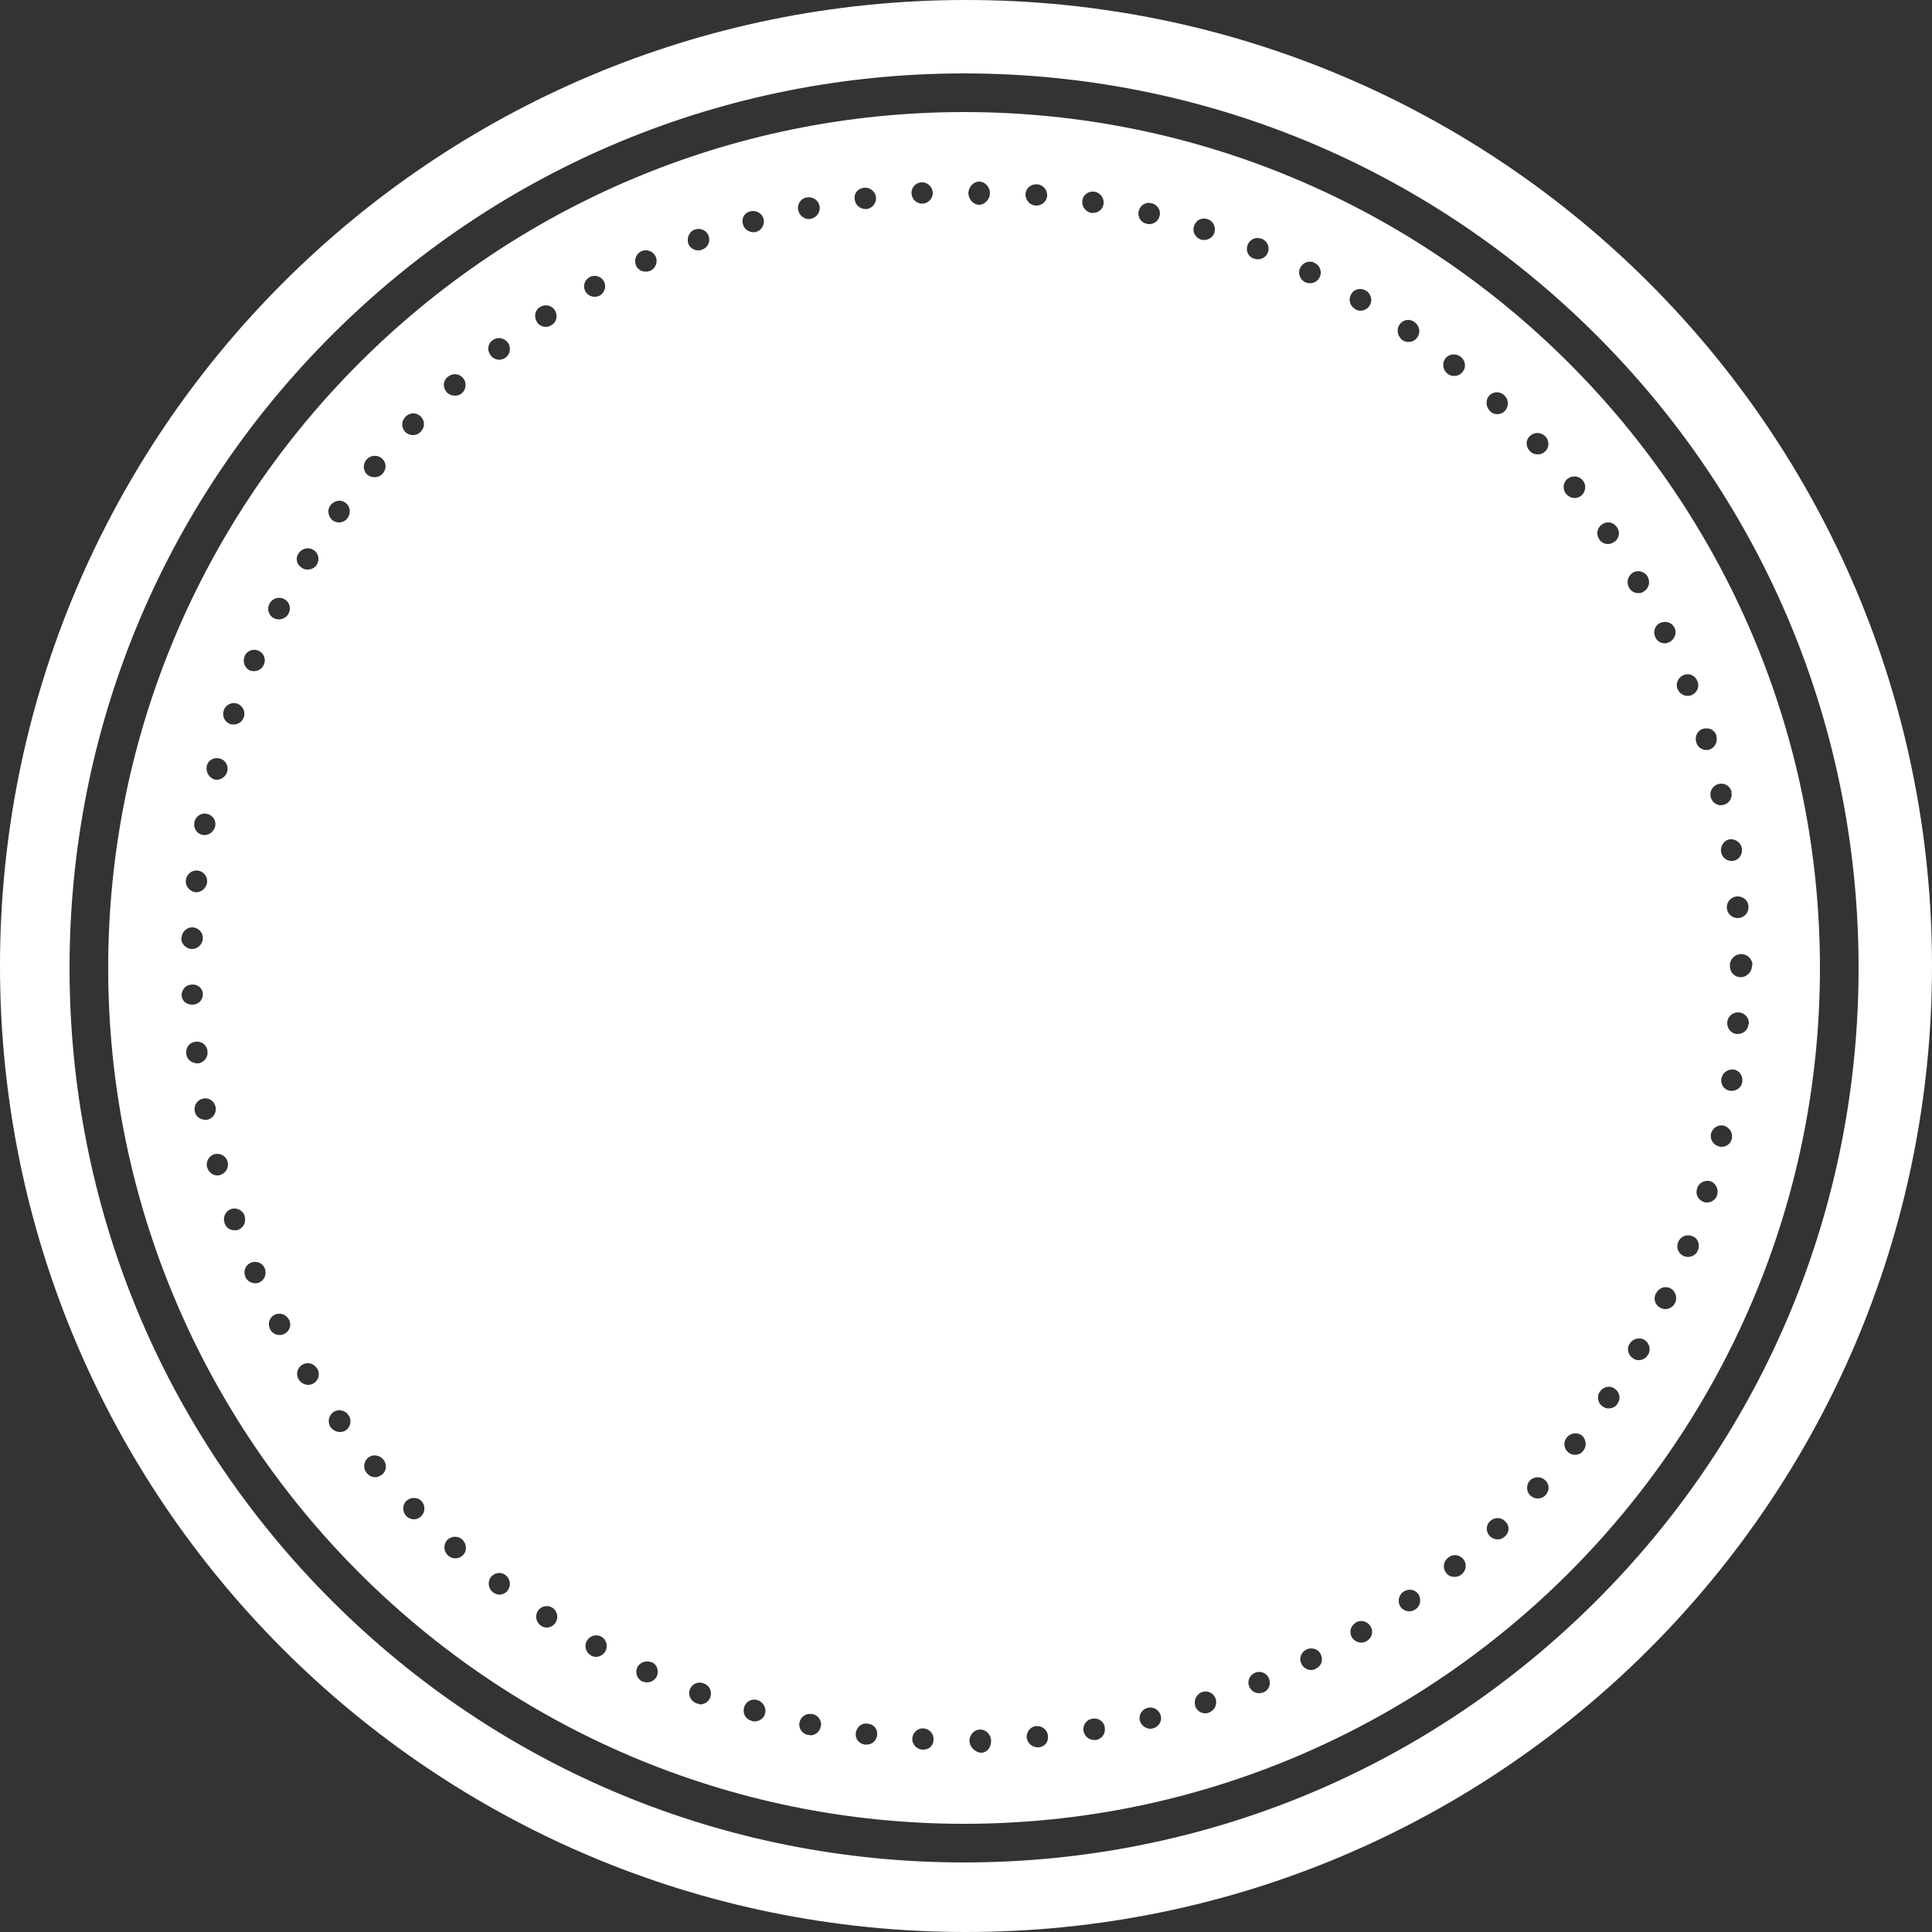
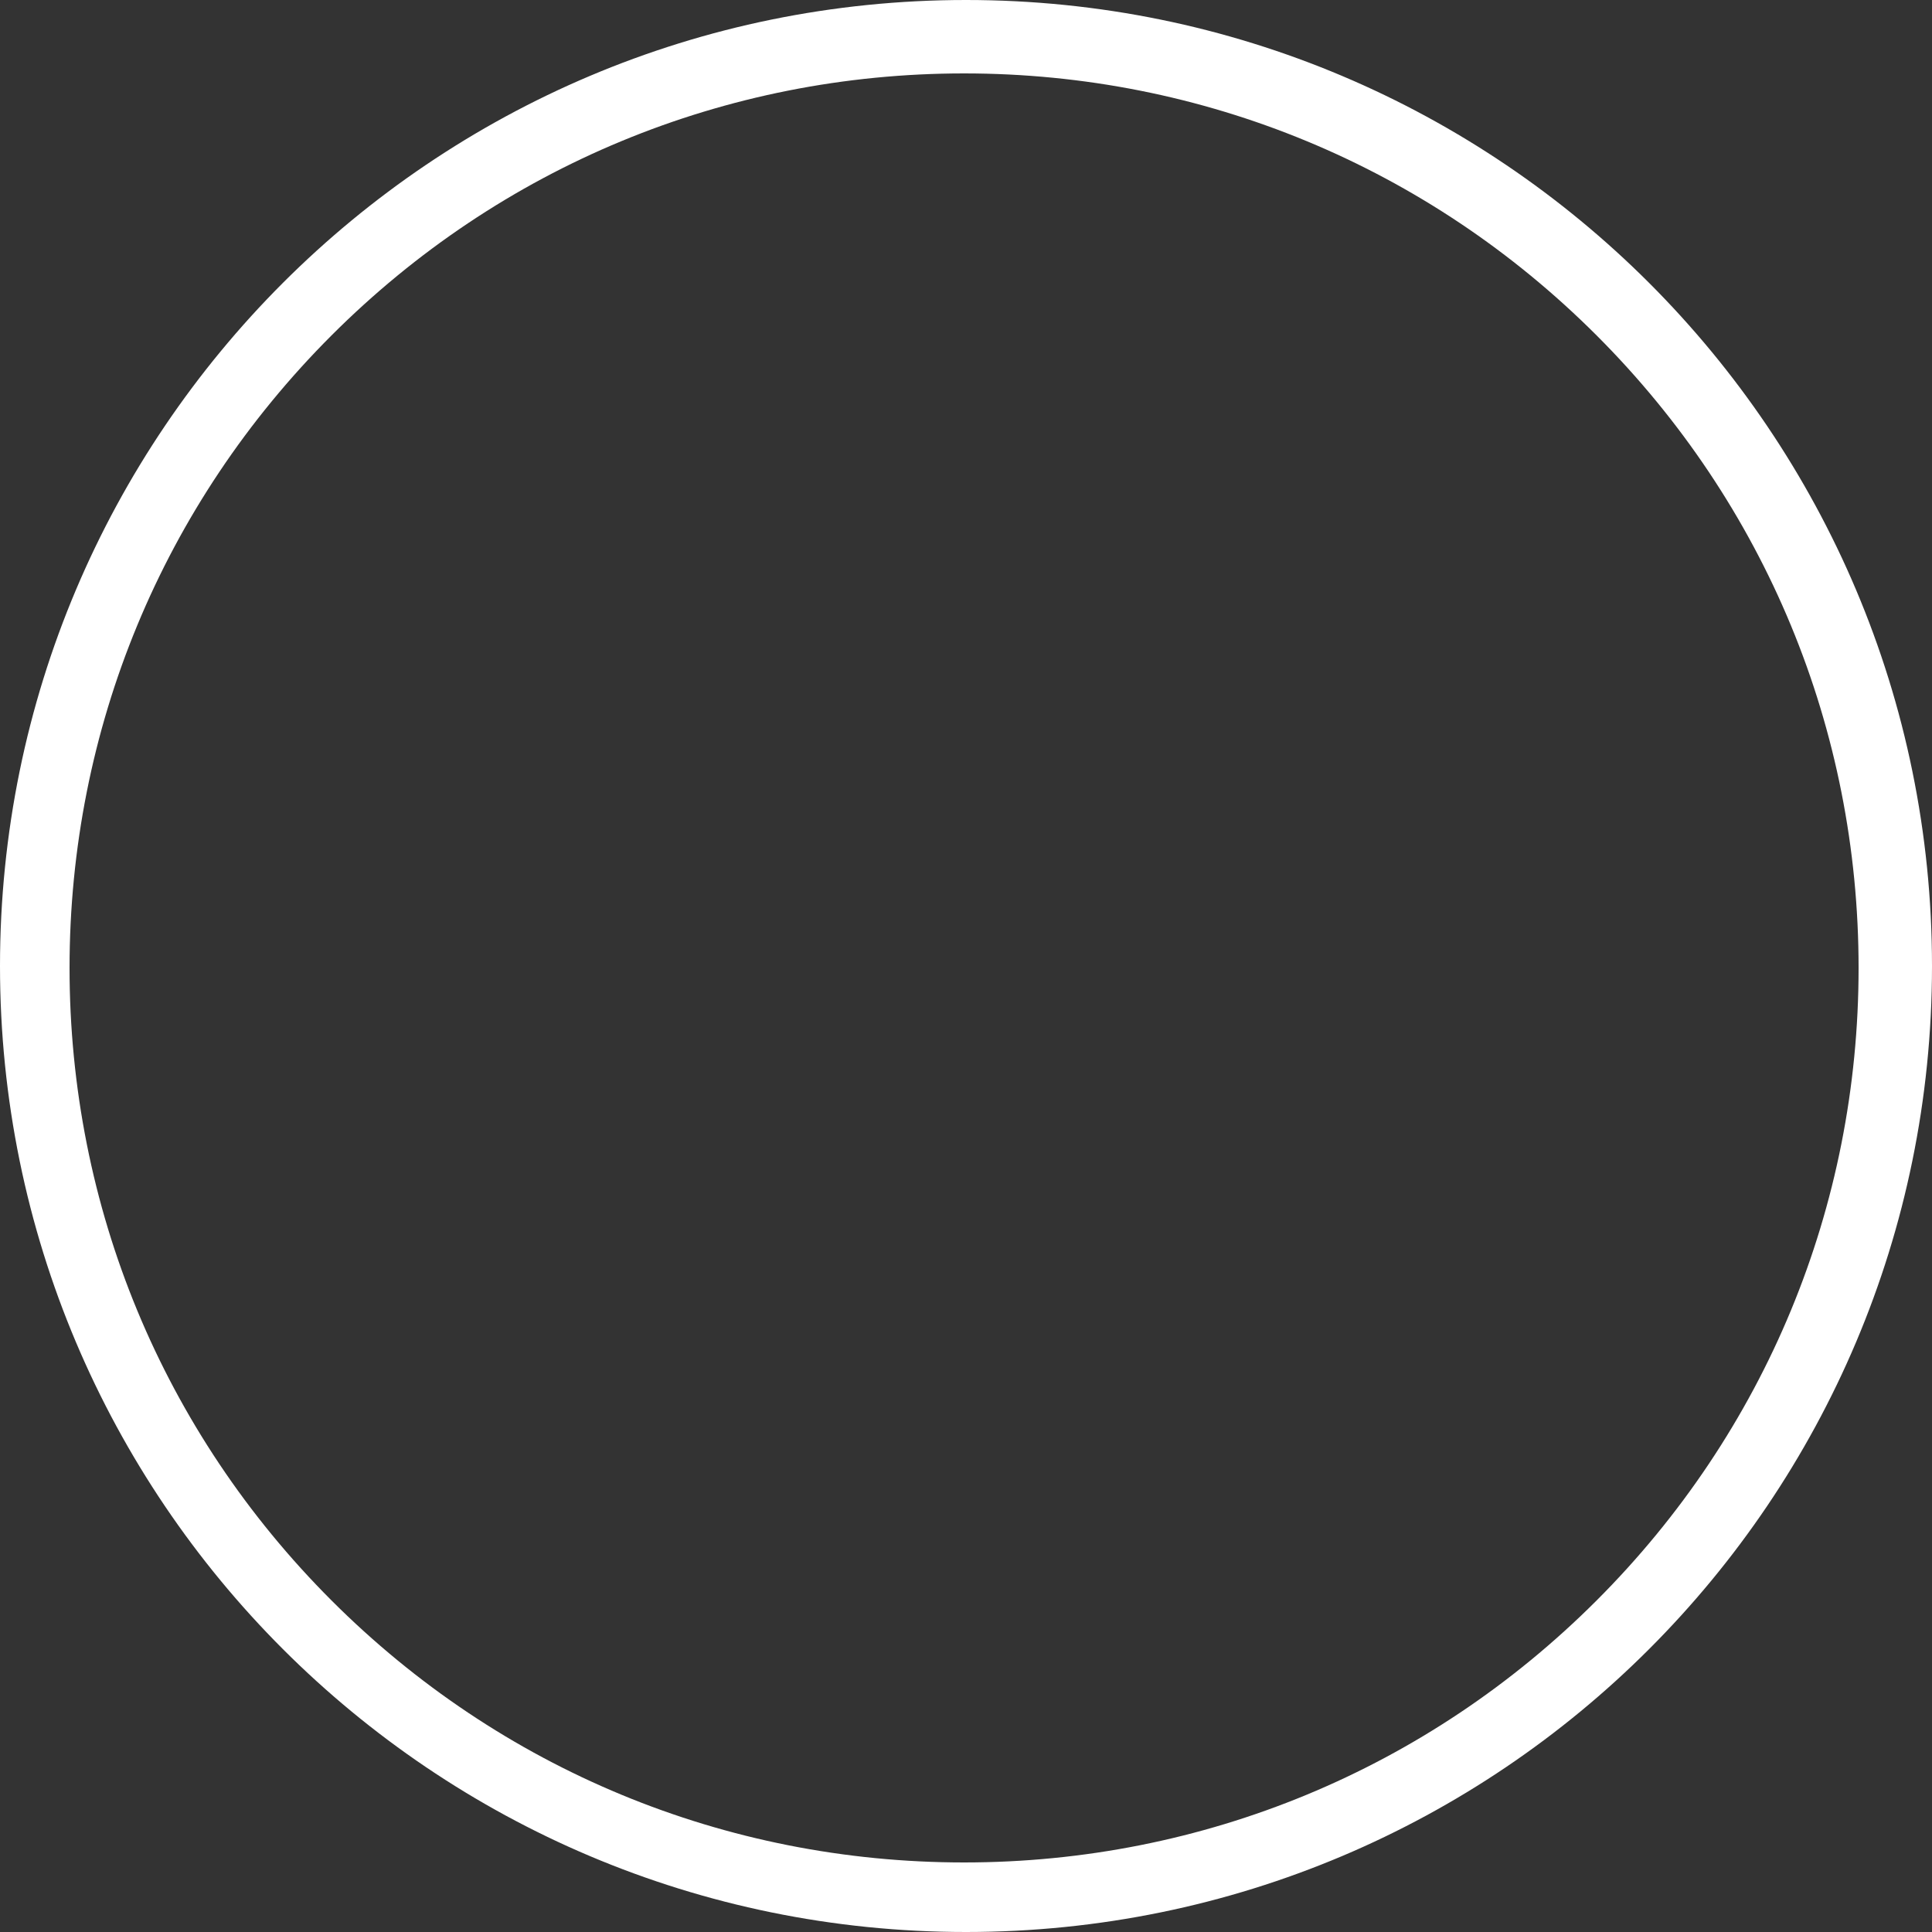
<svg xmlns="http://www.w3.org/2000/svg" version="1.1" id="Layer_1" x="0px" y="0px" viewBox="0 0 500 500" enable-background="new 0 0 500 500" xml:space="preserve">
  <rect x="0" y="0" width="500" height="500" fill="#333333" stroke="none" />
  <g id="change1_1">
    <path fill="#FFFFFF" d="M250,0C111.9,0,0,111.9,0,250s111.9,250,250,250s250-111.9,250-250S388.1,0,250,0z M413.2,414.2  C369.5,457.9,311.3,482,249.5,482s-120-24.1-163.7-67.8C42.1,370.5,18,312.3,18,250.5c0-61.8,24.1-120,67.8-163.7S187.7,19,249.5,19  s120,24.1,163.7,67.8c43.7,43.7,67.8,101.9,67.8,163.7C481,312.3,456.9,370.5,413.2,414.2z" />
  </g>
  <g id="change1_2">
-     <path fill="#FFFFFF" d="M249.5,29C127.4,29,28,128.4,28,250.5S127.4,472,249.5,472S471,372.6,471,250.5S371.6,29,249.5,29z   M63.3,169.9c0,0,0-0.1,0-0.1c0.6-1.4,2.2-2,3.6-1.4c1.4,0.6,2,2.2,1.4,3.6c-0.5,1.1-1.5,1.7-2.6,1.7c-0.4,0-0.7-0.1-1.1-0.2  C63.4,172.9,62.7,171.3,63.3,169.9z M57.9,183.9l0-0.1c0.5-1.4,2.1-2.2,3.5-1.7c1.4,0.5,2.2,2.1,1.7,3.5c-0.4,1.2-1.5,1.9-2.6,1.9  c-0.3,0-0.6,0-0.9-0.1C58.2,186.9,57.4,185.4,57.9,183.9z M53.5,198.3c0,0,0-0.1,0-0.1c0.4-1.5,1.9-2.3,3.4-1.9  c1.5,0.4,2.3,1.9,1.9,3.4c-0.3,1.2-1.5,2.1-2.7,2.1c-0.2,0-0.5,0-0.7-0.1C54.1,201.2,53.2,199.8,53.5,198.3z M50.3,212.9  c0,0,0-0.1,0-0.1c0.3-1.5,1.7-2.5,3.2-2.2c1.5,0.3,2.5,1.7,2.2,3.2c-0.3,1.3-1.4,2.3-2.7,2.3c-0.2,0-0.3,0-0.5,0  C51,215.8,50,214.4,50.3,212.9z M48.1,227.8c0,0,0-0.1,0-0.1c0.2-1.5,1.6-2.6,3.1-2.4c1.5,0.2,2.6,1.6,2.4,3.1  c-0.2,1.4-1.4,2.5-2.8,2.5c-0.1,0-0.2,0-0.3,0C49,230.6,47.9,229.3,48.1,227.8z M47,242.6c0.1-1.5,1.4-2.7,2.9-2.6  c1.5,0.1,2.7,1.4,2.6,2.9c-0.1,1.5-1.3,2.7-2.8,2.7c0,0-0.1,0-0.1,0c-1.5-0.1-2.7-1.3-2.7-2.8C47,242.7,47,242.6,47,242.6z   M47,257.6C47,257.6,47,257.5,47,257.6c0-1.6,1.2-2.8,2.7-2.8c1.5-0.1,2.8,1,2.8,2.5c0,1.5-1.1,2.7-2.7,2.7c0,0-0.1,0-0.1,0  C48.3,260,47.1,259.1,47,257.6z M48.2,272.7c0,0,0-0.1,0-0.1c-0.2-1.5,0.9-2.9,2.5-3c1.5-0.2,2.9,0.9,3,2.5c0.2,1.5-0.9,2.9-2.4,3.1  c-0.1,0-0.2,0-0.3,0C49.5,275.1,48.3,274.1,48.2,272.7z M50.4,287.6C50.4,287.6,50.4,287.5,50.4,287.6c-0.3-1.6,0.7-3,2.2-3.3  c1.5-0.3,2.9,0.7,3.2,2.2c0.3,1.5-0.7,3-2.2,3.3c-0.2,0-0.4,0-0.5,0C51.8,289.8,50.6,288.9,50.4,287.6z M53.6,302.1  c-0.4-1.5,0.5-3,1.9-3.4c1.5-0.4,3,0.5,3.4,1.9c0,0,0,0.1,0,0.1c0.4,1.5-0.5,3-2,3.4c-0.2,0.1-0.5,0.1-0.7,0.1  C55.1,304.2,54,303.4,53.6,302.1 M61.6,318.3c-0.3,0.1-0.6,0.1-0.9,0.1c-1.2,0-2.2-0.7-2.6-1.9l0-0.1c-0.5-1.4,0.3-3,1.7-3.5  c1.4-0.5,3,0.3,3.5,1.7l0,0.1C63.8,316.2,63,317.8,61.6,318.3z M67.1,331.9c-0.4,0.2-0.8,0.2-1.1,0.2c-1,0-2-0.6-2.5-1.6l0-0.1  c-0.6-1.4,0-3,1.4-3.6c1.4-0.6,3,0,3.6,1.4C69.1,329.6,68.5,331.3,67.1,331.9z M69.7,156.3L69.7,156.3c0.7-1.4,2.4-2,3.8-1.3  c1.4,0.7,1.9,2.4,1.2,3.7l0,0.1c-0.5,0.9-1.5,1.5-2.5,1.5c-0.4,0-0.9-0.1-1.3-0.3C69.6,159.4,69,157.7,69.7,156.3z M69.9,344  c-0.7-1.4-0.2-3,1.1-3.7c1.3-0.7,3-0.2,3.7,1.1c0,0,0.1,0.1,0.1,0.1c0.7,1.4,0.2,3-1.2,3.7c-0.4,0.2-0.8,0.3-1.3,0.3  C71.4,345.5,70.4,345,69.9,344 M77.2,143.3L77.2,143.3c0.9-1.4,2.6-1.8,3.9-1c1.3,0.8,1.7,2.5,0.9,3.8c-0.5,0.9-1.5,1.3-2.4,1.3  c-0.5,0-1-0.1-1.4-0.4C76.8,146.2,76.4,144.6,77.2,143.3z M77.3,357c-0.8-1.3-0.4-3,0.9-3.8c1.3-0.8,3-0.4,3.8,0.9l0.1,0.1  c0.8,1.3,0.4,3-0.9,3.8c-0.5,0.3-1,0.4-1.5,0.4C78.8,358.4,77.9,357.9,77.3,357 M85.5,130.8L85.5,130.8c1-1.3,2.7-1.6,3.9-0.7  c1.2,0.9,1.5,2.6,0.6,3.9c-0.5,0.8-1.4,1.2-2.3,1.2c-0.6,0-1.1-0.2-1.6-0.5C84.9,133.7,84.6,132,85.5,130.8z M89.6,370.1  c-0.5,0.4-1.1,0.5-1.7,0.5c-0.8,0-1.6-0.4-2.2-1.1c0,0-0.1-0.1-0.1-0.1c-0.9-1.2-0.6-3,0.6-3.9c1.2-0.9,3-0.6,3.9,0.6  C91.1,367.4,90.8,369.2,89.6,370.1z M94.8,119L94.8,119c1-1.2,2.8-1.4,4-0.4c1.2,1,1.3,2.7,0.3,3.9c-0.6,0.7-1.4,1-2.2,1  c-0.6,0-1.3-0.2-1.8-0.6C94,121.9,93.8,120.2,94.8,119z M98.9,381.6c-0.5,0.4-1.2,0.7-1.8,0.7c-0.8,0-1.5-0.3-2.1-1l-0.1-0.1  c-1-1.2-0.8-2.9,0.3-3.9c1.2-1,2.9-0.8,3.9,0.3C100.2,378.8,100.1,380.6,98.9,381.6z M105,107.8c1.1-1.1,2.8-1.1,3.9,0  c1.1,1.1,1.1,2.8,0,3.9l-0.1,0.1c-0.5,0.6-1.3,0.8-2,0.8c-0.7,0-1.4-0.3-1.9-0.8C103.8,110.7,103.8,109,105,107.8 M109,392.4  c-0.5,0.5-1.2,0.8-1.9,0.8c-0.7,0-1.4-0.3-1.9-0.8c0,0-0.1-0.1-0.1-0.1c-1-1.1-1-2.9,0.1-3.9c1.1-1,2.9-1,3.9,0.1  C110.1,389.6,110.1,391.3,109,392.4z M115.8,97.6L115.8,97.6c1.2-1.1,3-1,4,0.2c1,1.1,0.9,2.9-0.2,3.9c-0.5,0.5-1.2,0.7-1.9,0.7  c-0.8,0-1.5-0.3-2.1-0.9C114.6,100.3,114.6,98.6,115.8,97.6z M119.9,402.4c-0.6,0.6-1.3,0.9-2.1,0.9c-0.6,0-1.2-0.2-1.8-0.7  c0,0-0.1-0.1-0.1-0.1c-1.1-1-1.2-2.8-0.2-3.9c1-1.1,2.8-1.2,3.9-0.2C120.8,399.5,120.9,401.3,119.9,402.4z M127.4,88.1L127.4,88.1  c1.3-1,3-0.7,4,0.5c0.9,1.2,0.7,3-0.5,3.9c-0.5,0.4-1.1,0.6-1.7,0.6c-0.8,0-1.7-0.4-2.2-1.1C126,90.7,126.2,89,127.4,88.1z   M127.6,412.1c-1.2-0.9-1.5-2.7-0.6-3.9c0.9-1.2,2.6-1.5,3.8-0.6l0.1,0.1c1.2,0.9,1.4,2.7,0.5,3.9c-0.5,0.7-1.4,1.1-2.2,1.1  C128.8,412.7,128.2,412.5,127.6,412.1 M139.7,79.5L139.7,79.5c1.4-0.9,3.1-0.5,3.9,0.8c0.8,1.3,0.5,3-0.8,3.8  c-0.5,0.3-1,0.5-1.5,0.5c-0.9,0-1.8-0.4-2.3-1.2C138.1,82,138.4,80.3,139.7,79.5z M143.8,419.9c-0.5,0.8-1.4,1.3-2.3,1.3  c-0.5,0-1-0.1-1.4-0.4c0,0-0.1-0.1-0.1-0.1c-1.3-0.8-1.6-2.6-0.8-3.8c0.8-1.3,2.6-1.6,3.8-0.8C144.2,416.9,144.6,418.6,143.8,419.9z   M152.5,71.8c0,0,0.1-0.1,0.1-0.1c1.3-0.7,3-0.2,3.7,1.1c0.7,1.3,0.2,3-1.1,3.7c-0.4,0.2-0.9,0.3-1.3,0.3c-1,0-1.9-0.5-2.4-1.4  C150.8,74.2,151.2,72.5,152.5,71.8z M156.7,427.3c-0.5,0.9-1.5,1.5-2.4,1.5c-0.4,0-0.9-0.1-1.3-0.3l-0.1-0.1c-1.3-0.8-1.8-2.4-1-3.8  c0.8-1.3,2.4-1.8,3.8-1C156.9,424.3,157.4,426,156.7,427.3z M166,65c1.4-0.6,3,0,3.7,1.4c0.6,1.4,0,3-1.4,3.7c0,0-0.1,0-0.1,0  c-0.4,0.2-0.8,0.2-1.1,0.2c-1.1,0-2.1-0.6-2.5-1.6C164,67.3,164.6,65.7,166,65 M170,433.8c-0.5,1-1.5,1.6-2.5,1.6  c-0.4,0-0.8-0.1-1.1-0.2l-0.1,0c-1.4-0.6-2-2.3-1.4-3.6c0.6-1.4,2.3-2,3.7-1.4l0.1,0C170,430.7,170.6,432.4,170,433.8z M179.8,59.4  c0,0,0.1,0,0.1,0c1.4-0.5,3,0.2,3.5,1.7c0.5,1.4-0.2,3-1.7,3.5c-0.3,0.1-0.6,0.2-1,0.2c-1.1,0-2.2-0.7-2.6-1.8  C177.7,61.5,178.4,59.9,179.8,59.4z M180.2,440.8c-1.4-0.5-2.2-2.1-1.7-3.5c0.5-1.4,2-2.2,3.5-1.7l0.2,0.1c1.4,0.5,2.2,2.1,1.6,3.6  c-0.4,1.1-1.5,1.8-2.6,1.8C180.9,441,180.6,440.9,180.2,440.8 M194.1,54.7c0,0,0.1,0,0.1,0c1.5-0.4,3,0.5,3.4,1.9  c0.4,1.5-0.5,3-1.9,3.4c-0.2,0.1-0.5,0.1-0.7,0.1c-1.2,0-2.4-0.8-2.7-2C191.8,56.6,192.6,55.1,194.1,54.7z M198,443.5  c-0.3,1.2-1.5,2-2.7,2c-0.2,0-0.5,0-0.7-0.1l-0.2-0.1c-1.5-0.4-2.3-2-1.8-3.5c0.4-1.5,2-2.3,3.5-1.8  C197.5,440.5,198.4,442,198,443.5z M208.7,51.1c0,0,0.1,0,0.1,0c1.5-0.3,3,0.7,3.3,2.2c0.3,1.5-0.7,3-2.2,3.3  c-0.2,0-0.4,0.1-0.5,0.1c-1.3,0-2.5-0.9-2.8-2.2C206.2,52.9,207.2,51.4,208.7,51.1z M209.1,449c-1.5-0.3-2.5-1.7-2.2-3.2  c0.3-1.5,1.7-2.5,3.2-2.2c0,0,0.1,0,0.2,0c1.5,0.3,2.5,1.8,2.1,3.3c-0.3,1.3-1.4,2.2-2.7,2.2C209.5,449,209.3,449,209.1,449   M223.5,48.6c0,0,0.1,0,0.1,0c1.5-0.2,2.9,0.9,3.1,2.4c0.2,1.5-0.9,2.9-2.4,3.1c-0.1,0-0.2,0-0.3,0c-1.4,0-2.6-1-2.8-2.4  C220.9,50.2,221.9,48.8,223.5,48.6z M227,449.1c-0.2,1.4-1.3,2.4-2.7,2.4c-0.1,0-0.2,0-0.3,0c0,0-0.1,0-0.2,0  c-1.5-0.2-2.6-1.6-2.3-3.1c0.2-1.5,1.6-2.6,3.1-2.3C226.1,446.2,227.2,447.5,227,449.1z M238.4,47.2c0,0,0.1,0,0.1,0  c1.5-0.1,2.8,1.1,2.9,2.6c0.1,1.5-1.1,2.8-2.6,2.9c0,0-0.1,0-0.1,0c-1.5,0-2.7-1.1-2.8-2.6C235.8,48.6,236.9,47.3,238.4,47.2z   M239,452.8c-0.1,0-0.1,0-0.2,0l-0.1,0c-1.5-0.1-2.7-1.4-2.6-2.9c0.1-1.5,1.4-2.7,2.9-2.6c1.5,0.1,2.7,1.4,2.6,2.9  C241.6,451.7,240.5,452.8,239,452.8z M452.5,234.5c0,0,0,0.1,0,0.2c0.1,1.5-1.1,2.8-2.6,2.9c-0.1,0-0.1,0-0.2,0  c-1.4,0-2.7-1.1-2.8-2.6c-0.1-1.5,1-2.9,2.6-3C451.1,231.9,452.4,233,452.5,234.5z M450.8,219.6L450.8,219.6c0.2,1.6-0.8,3-2.3,3.2  c-0.1,0-0.3,0-0.4,0c-1.4,0-2.5-1-2.7-2.4c-0.2-1.5,0.8-3,2.3-3.2C449.2,217.1,450.6,218.1,450.8,219.6z M448.1,204.8  c0,0,0,0.1,0,0.2c0.3,1.5-0.6,3-2.1,3.3c-0.2,0-0.4,0.1-0.6,0.1c-1.3,0-2.4-0.9-2.7-2.2c-0.3-1.5,0.6-3,2.1-3.3  C446.3,202.5,447.7,203.4,448.1,204.8z M440.8,188.6c1.5-0.4,3,0.3,3.4,1.8l0,0.1c0.4,1.5-0.4,3-1.8,3.5c-0.3,0.1-0.5,0.1-0.8,0.1  c-1.2,0-2.3-0.8-2.6-2C438.5,190.6,439.3,189,440.8,188.6z M253.4,47L253.4,47c1.6,0,2.8,1.5,2.8,3c0,1.5-1.3,3-2.8,3c0,0,0,0,0,0  c-1.5,0-2.8-1.5-2.8-3.1C250.7,48.4,251.9,47,253.4,47z M254.6,453.5c-0.2,0.1-0.4,0.1-0.6,0.1c-1.6,0-3.1-1.5-3.1-3.1  c0-1.5,1.2-2.9,2.8-2.9c1.5,0,2.8,1.4,2.8,2.9C256.5,451.8,255.9,453.1,254.6,453.5z M268.4,47.7L268.4,47.7c1.6,0.1,2.7,1.5,2.6,3  c-0.1,1.4-1.3,2.5-2.8,2.5c-0.1,0-0.2,0-0.2,0c-1.5-0.1-2.7-1.5-2.6-3C265.5,48.7,266.8,47.6,268.4,47.7z M268.8,452.2L268.8,452.2  c-0.2,0-0.3,0-0.3,0c-1.4,0-2.6-1.1-2.8-2.5c-0.1-1.5,1-2.9,2.5-3c1.5-0.1,2.9,1,3,2.5C271.4,450.8,270.4,452.1,268.8,452.2z   M280.1,51.9c0.2-1.5,1.6-2.5,3.1-2.3c0,0,0.1,0,0.1,0c1.5,0.3,2.5,1.7,2.3,3.2c-0.2,1.4-1.4,2.3-2.7,2.3c-0.2,0-0.3,0-0.5,0  C280.9,54.8,279.9,53.4,280.1,51.9z M283.7,450.3l-0.2,0c-0.1,0-0.3,0-0.4,0c-1.3,0-2.5-1-2.7-2.4c-0.2-1.5,0.8-2.9,2.3-3.1  c1.5-0.3,3,0.7,3.2,2.2C286.2,448.6,285.2,450,283.7,450.3z M294.7,54.6c0.4-1.5,1.8-2.4,3.3-2l0.1,0c1.5,0.4,2.4,1.9,2,3.3  c-0.3,1.3-1.4,2.1-2.7,2.1c-0.2,0-0.4,0-0.7-0.1C295.3,57.6,294.3,56.1,294.7,54.6z M298.4,447.3L298.4,447.3  c-0.3,0.1-0.5,0.1-0.7,0.1c-1.2,0-2.4-0.9-2.7-2.1c-0.4-1.5,0.6-3,2-3.3c1.5-0.4,3,0.5,3.4,2C300.8,445.4,299.9,446.9,298.4,447.3z   M309,58.5c0.5-1.5,2-2.3,3.4-1.8l0.1,0c1.5,0.5,2.2,2,1.8,3.5c-0.4,1.2-1.5,1.9-2.6,1.9c-0.3,0-0.6,0-0.9-0.1  C309.3,61.5,308.5,59.9,309,58.5z M312.9,443.2c0,0-0.1,0-0.2,0.1c-0.3,0.1-0.5,0.1-0.8,0.1c-1.2,0-2.3-0.8-2.6-2  c-0.4-1.5,0.4-3,1.8-3.5c1.5-0.5,3,0.3,3.5,1.7C315.1,441.1,314.3,442.7,312.9,443.2z M322.9,63.3c0.6-1.4,2.2-2.1,3.6-1.5l0.1,0  c1.4,0.6,2.1,2.2,1.5,3.6c-0.4,1.1-1.5,1.7-2.6,1.7c-0.4,0-0.7-0.1-1-0.2l-0.1,0C323,66.4,322.3,64.8,322.9,63.3z M327,438  c0,0-0.1,0-0.1,0c-0.3,0.1-0.7,0.2-1,0.2c-1.1,0-2.1-0.6-2.6-1.7c-0.6-1.4,0.1-3,1.5-3.6c1.4-0.6,3.1,0.1,3.6,1.5  C329,435.8,328.4,437.4,327,438z M336.5,69.3c0.7-1.4,2.3-2,3.7-1.3l0.1,0.1c1.4,0.7,1.9,2.4,1.2,3.7c-0.5,1-1.5,1.5-2.5,1.5  c-0.4,0-0.9-0.1-1.3-0.3C336.4,72.3,335.8,70.6,336.5,69.3z M340.6,431.8c0,0-0.1,0.1-0.1,0.1c-0.4,0.2-0.8,0.3-1.2,0.3  c-1,0-2-0.6-2.5-1.6c-0.7-1.4-0.1-3,1.3-3.7c1.4-0.7,3.1-0.1,3.7,1.2C342.5,429.5,342,431.2,340.6,431.8z M353.5,75.2  c1.3,0.8,1.8,2.5,1,3.8c-0.5,0.9-1.4,1.4-2.4,1.4c-0.5,0-0.9-0.1-1.4-0.4c0,0-0.1-0.1-0.1-0.1c-1.3-0.8-1.7-2.5-0.9-3.8  C350.4,74.8,352.1,74.4,353.5,75.2 M353.7,424.7c-0.5,0.3-0.9,0.4-1.4,0.4c-0.9,0-1.9-0.5-2.4-1.3c-0.8-1.3-0.4-3,0.9-3.8  c0,0,0.1-0.1,0.1-0.1c1.3-0.8,3-0.3,3.8,1C355.5,422.2,355.1,423.9,353.7,424.7 M362.2,84c0.9-1.3,2.6-1.6,3.8-0.7l0.1,0.1  c1.3,0.9,1.6,2.6,0.7,3.9c-0.5,0.8-1.4,1.2-2.3,1.2c-0.5,0-1.1-0.2-1.6-0.5C361.7,87,361.3,85.3,362.2,84z M366.3,416.5  c-0.5,0.4-1.1,0.5-1.6,0.5c-0.8,0-1.7-0.4-2.2-1.1c-0.9-1.2-0.6-3,0.6-3.9c0,0,0.1-0.1,0.2-0.1c1.3-0.9,3-0.5,3.8,0.7  C367.9,413.9,367.6,415.7,366.3,416.5 M378.1,92.4c1.2,1,1.4,2.7,0.4,3.9c-0.6,0.7-1.4,1-2.2,1c-0.6,0-1.2-0.2-1.7-0.6  c0,0-0.1-0.1-0.1-0.1c-1.2-1-1.3-2.7-0.4-3.9C375.1,91.5,376.9,91.4,378.1,92.4 M378.2,407.5c-0.5,0.4-1.1,0.6-1.8,0.6  c-0.8,0-1.6-0.3-2.1-1c-1-1.2-0.8-2.9,0.4-3.9l0.1-0.1c1.2-1,2.9-0.8,3.9,0.4C379.7,404.7,379.5,406.5,378.2,407.5 M385.4,102.4  c1-1.1,2.8-1.2,3.9-0.1c0,0,0.1,0.1,0.1,0.1c1.1,1.1,1.1,2.8,0.1,3.9c-0.5,0.6-1.3,0.9-2,0.9c-0.7,0-1.4-0.3-1.9-0.8  C384.5,105.2,384.4,103.5,385.4,102.4z M389.5,397.6c-0.5,0.5-1.2,0.8-1.9,0.8c-0.7,0-1.4-0.3-2-0.8c-1.1-1.1-1.1-2.9,0-3.9  c0,0,0.1-0.1,0.1-0.1c1.1-1,2.9-1,3.9,0.2C390.7,394.8,390.7,396.5,389.5,397.6 M396,112.8c1.1-1,2.8-1,3.9,0.1l0.1,0.1  c1,1.1,1,2.9-0.2,3.9c-0.5,0.5-1.2,0.7-1.9,0.7c-0.7,0-1.5-0.3-2-0.9C394.8,115.6,394.8,113.8,396,112.8z M400.1,386.8L400.1,386.8  c-0.6,0.7-1.3,1-2.1,1c-0.7,0-1.3-0.2-1.9-0.7c-1.1-1-1.2-2.8-0.2-3.9c1-1.1,2.8-1.2,3.9-0.2C401,384,401.1,385.7,400.1,386.8z   M405.7,123.9c1.2-0.9,2.9-0.8,3.9,0.4c0,0,0.1,0.1,0.1,0.1c0.9,1.2,0.7,2.9-0.5,3.9c-0.5,0.4-1.1,0.6-1.7,0.6  c-0.8,0-1.6-0.4-2.2-1.1C404.3,126.6,404.5,124.8,405.7,123.9z M409.8,375.4c0,0-0.1,0.1-0.1,0.1c-0.5,0.7-1.3,1-2.1,1  c-0.6,0-1.2-0.2-1.7-0.6c-1.2-1-1.4-2.7-0.4-3.9c1-1.2,2.7-1.4,3.9-0.5C410.5,372.5,410.7,374.2,409.8,375.4z M414.6,135.7  c1.3-0.9,3-0.6,3.8,0.7c0,0,0.1,0.1,0.1,0.1c0.9,1.3,0.5,3-0.8,3.8c-0.5,0.3-1,0.5-1.5,0.5c-0.9,0-1.8-0.4-2.3-1.2  C413,138.3,413.3,136.6,414.6,135.7z M418.6,363.3c-0.5,0.8-1.4,1.2-2.3,1.2c-0.5,0-1-0.1-1.5-0.5c-1.3-0.8-1.6-2.6-0.8-3.8  c0,0,0.1-0.1,0.1-0.1c0.9-1.3,2.6-1.6,3.8-0.7C419.2,360.3,419.5,362,418.6,363.3 M422.6,148.2c1.3-0.8,3-0.3,3.8,1l0,0.1  c0.8,1.3,0.3,3-1,3.8c-0.4,0.3-0.9,0.4-1.4,0.4c-1,0-1.9-0.5-2.4-1.4C420.8,150.7,421.3,149,422.6,148.2z M426.6,350.5l-0.1,0.1  c-0.5,0.9-1.4,1.4-2.4,1.4c-0.5,0-1-0.1-1.4-0.4c-1.3-0.8-1.8-2.5-1-3.8c0.8-1.3,2.5-1.8,3.8-1.1  C426.8,347.5,427.3,349.1,426.6,350.5z M429.7,161.2c1.4-0.6,3-0.1,3.6,1.2c0,0,0.1,0.1,0.1,0.1c0.6,1.4,0,3-1.4,3.7  c-0.4,0.2-0.8,0.3-1.1,0.3c-1.1,0-2.1-0.6-2.5-1.6C427.7,163.5,428.3,161.8,429.7,161.2z M433.5,337.2c-0.5,1-1.5,1.6-2.5,1.6  c-0.4,0-0.8-0.1-1.2-0.3c-1.4-0.6-2-2.3-1.3-3.7c0,0,0.1-0.1,0.1-0.1c0.7-1.4,2.3-2,3.7-1.3C433.6,334.1,434.2,335.8,433.5,337.2   M439.3,176.3c0.6,1.4-0.1,3-1.5,3.6c-0.3,0.1-0.7,0.2-1,0.2c-1.1,0-2.1-0.6-2.6-1.7c0,0,0-0.1-0.1-0.1c-0.5-1.4,0.2-3,1.6-3.6  C437.2,174.1,438.7,174.8,439.3,176.3 M439.5,323.4l-0.1,0.2c-0.4,1.1-1.5,1.7-2.6,1.7c-0.3,0-0.7-0.1-1-0.2  c-1.4-0.6-2.1-2.2-1.5-3.6c0.5-1.4,2.1-2.2,3.6-1.6C439.3,320.3,440,321.9,439.5,323.4z M444.4,309.2l0,0.1  c-0.4,1.2-1.5,1.9-2.6,1.9c-0.3,0-0.6,0-0.8-0.1c-1.5-0.5-2.3-2-1.8-3.5c0.4-1.5,2-2.3,3.5-1.9C444,306.2,444.8,307.7,444.4,309.2z   M448.2,294.6c0,0,0,0.1,0,0.1c-0.3,1.3-1.4,2.1-2.7,2.1c-0.2,0-0.4,0-0.6-0.1c-1.5-0.4-2.4-1.8-2.1-3.3c0.4-1.5,1.8-2.4,3.3-2.1  C447.5,291.7,448.5,293.1,448.2,294.6z M450.9,279.9l0,0.1c-0.2,1.4-1.4,2.3-2.7,2.3c-0.1,0-0.3,0-0.4,0c-1.5-0.2-2.6-1.6-2.3-3.1  c0.2-1.5,1.6-2.6,3.2-2.4C450.1,277,451.1,278.4,450.9,279.9z M452.5,265.1c-0.1,1.4-1.3,2.5-2.8,2.5c-0.1,0-0.2,0-0.2,0  c-1.5-0.1-2.6-1.5-2.5-3c0.1-1.5,1.4-2.7,3-2.6c1.5,0.1,2.7,1.4,2.6,2.9C452.6,265,452.5,265.1,452.5,265.1z M453.4,250L453.4,250  c0,1.6-1.4,2.9-2.9,2.9c-1.5,0-2.8-1.2-2.8-2.8c0-0.1,0-0.2,0-0.2c0-0.1,0-0.2,0-0.2c0-1.5,1.4-2.8,2.9-2.8c1.5,0,2.9,1.2,2.9,2.7  v0.1c0,0.1,0,0.1,0,0.2C453.4,249.9,453.4,249.9,453.4,250z" />
-   </g>
+     </g>
</svg>